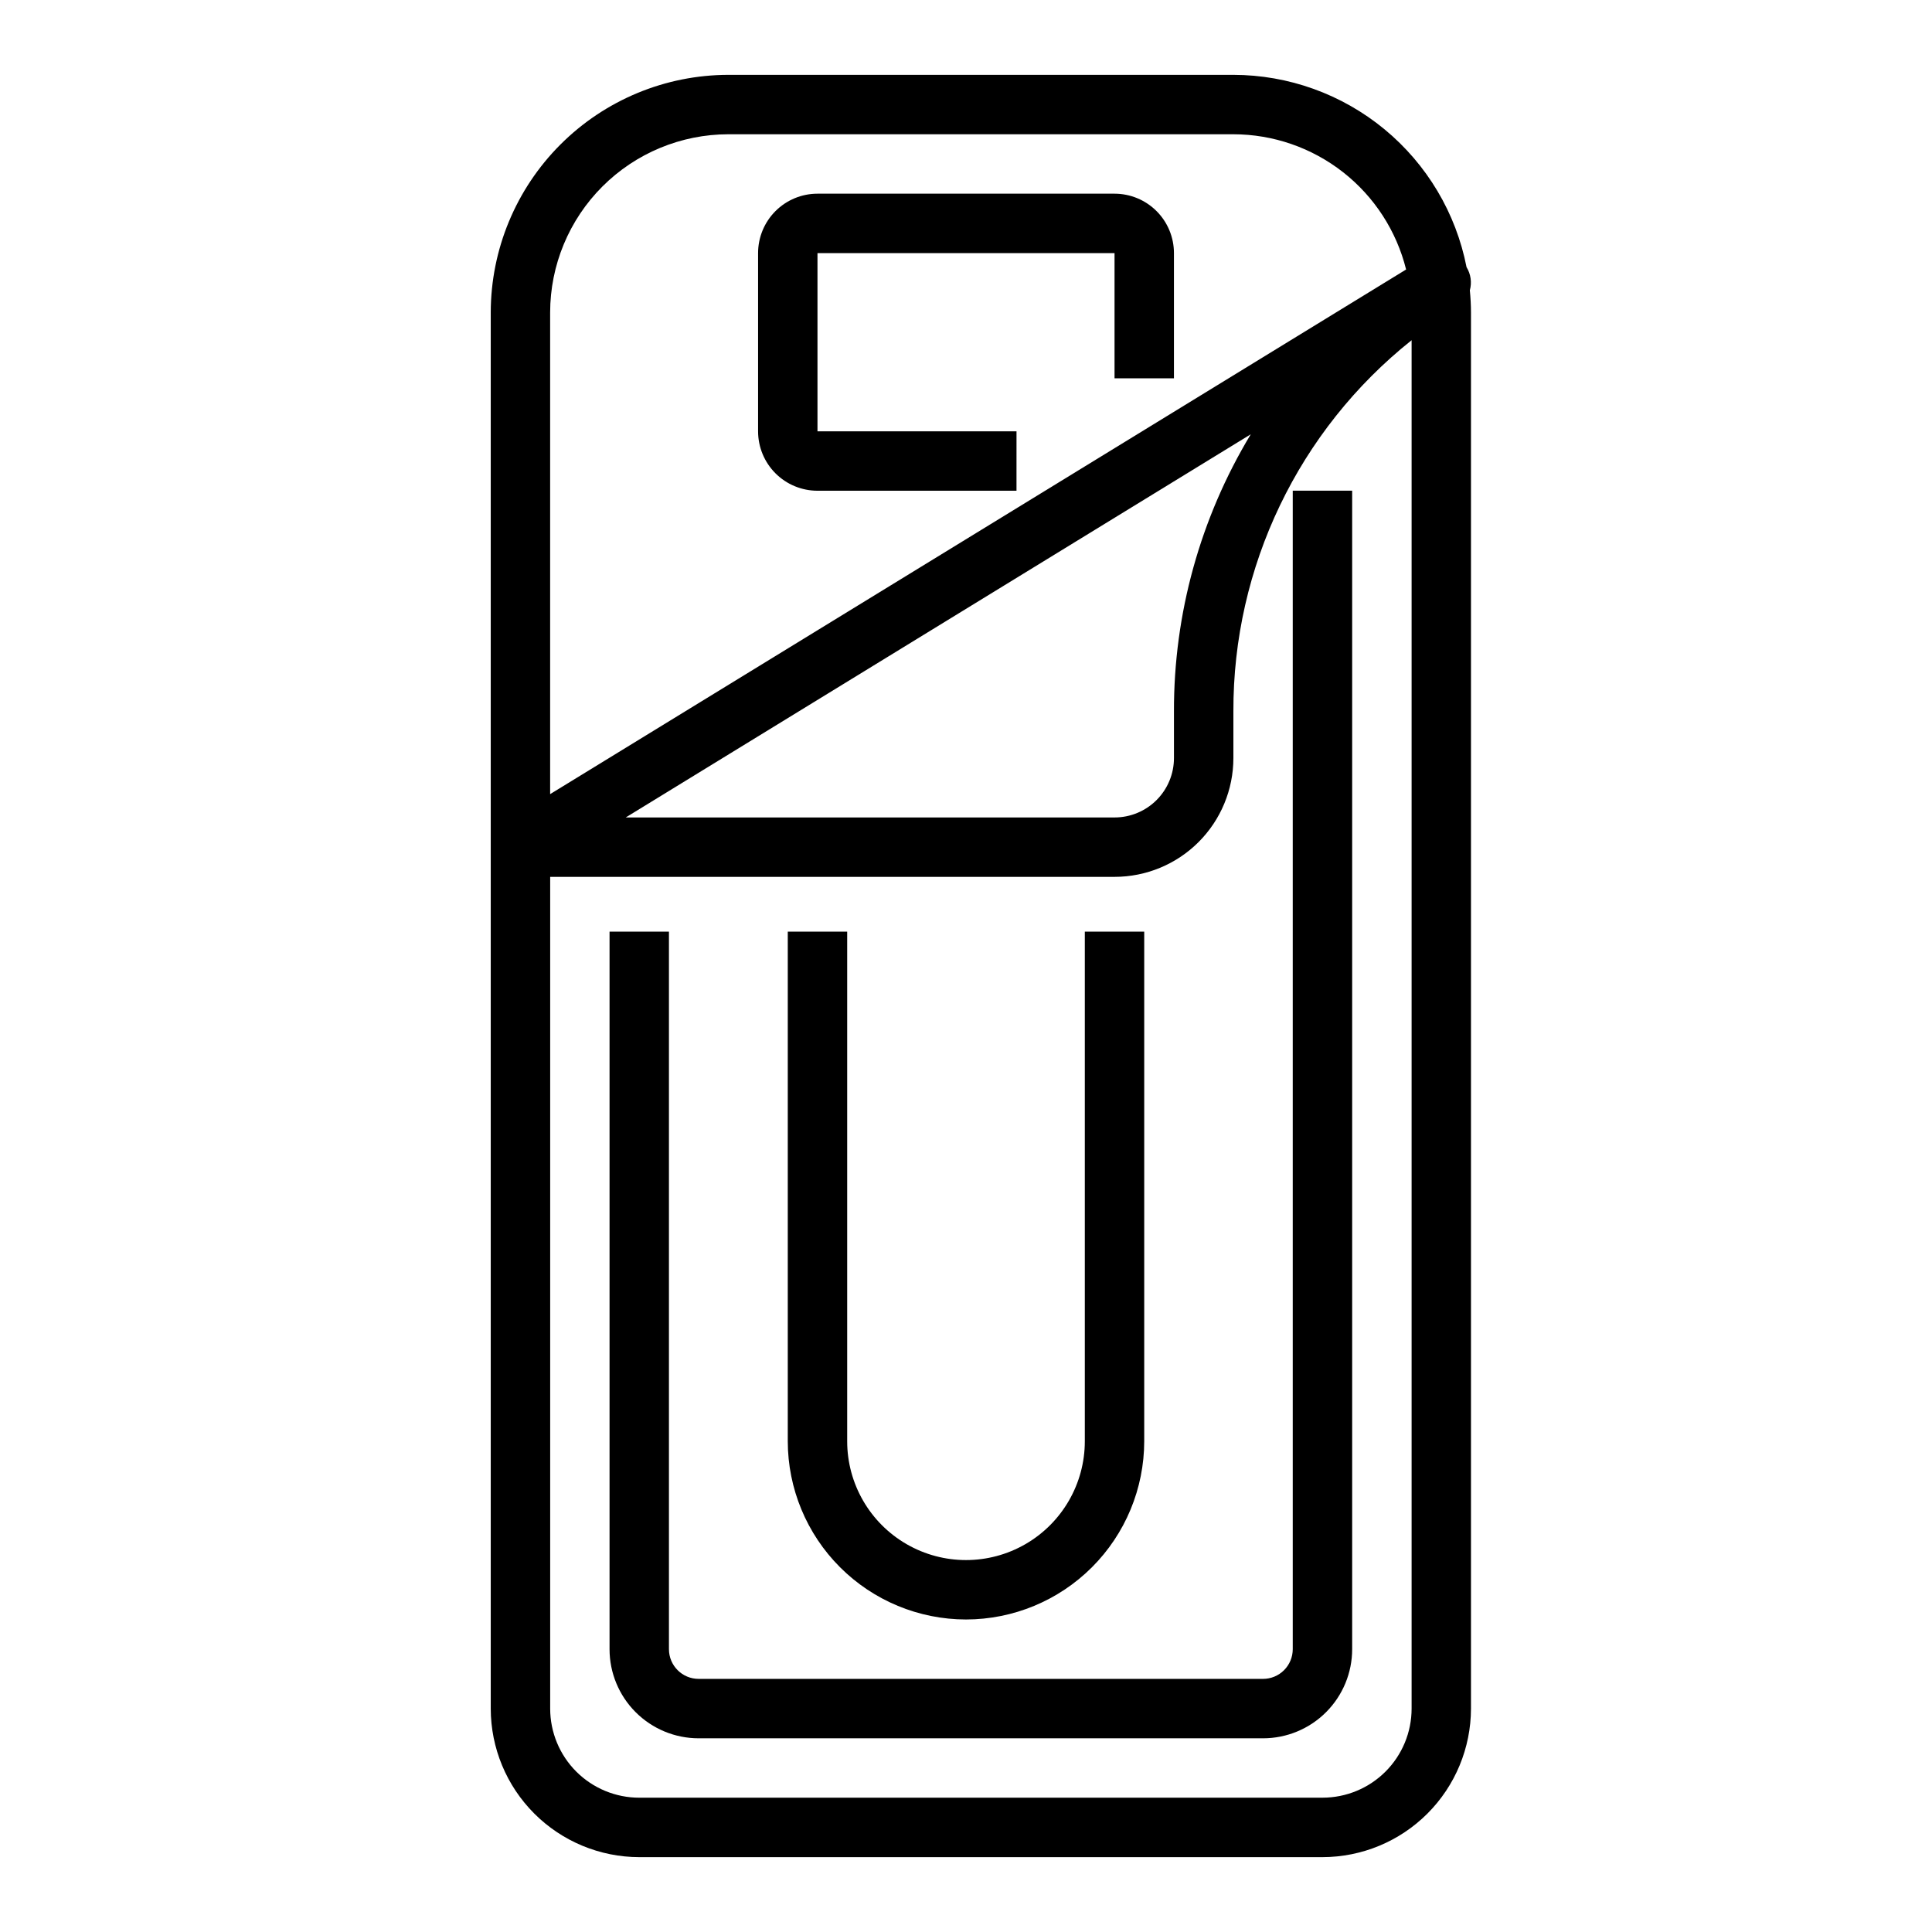
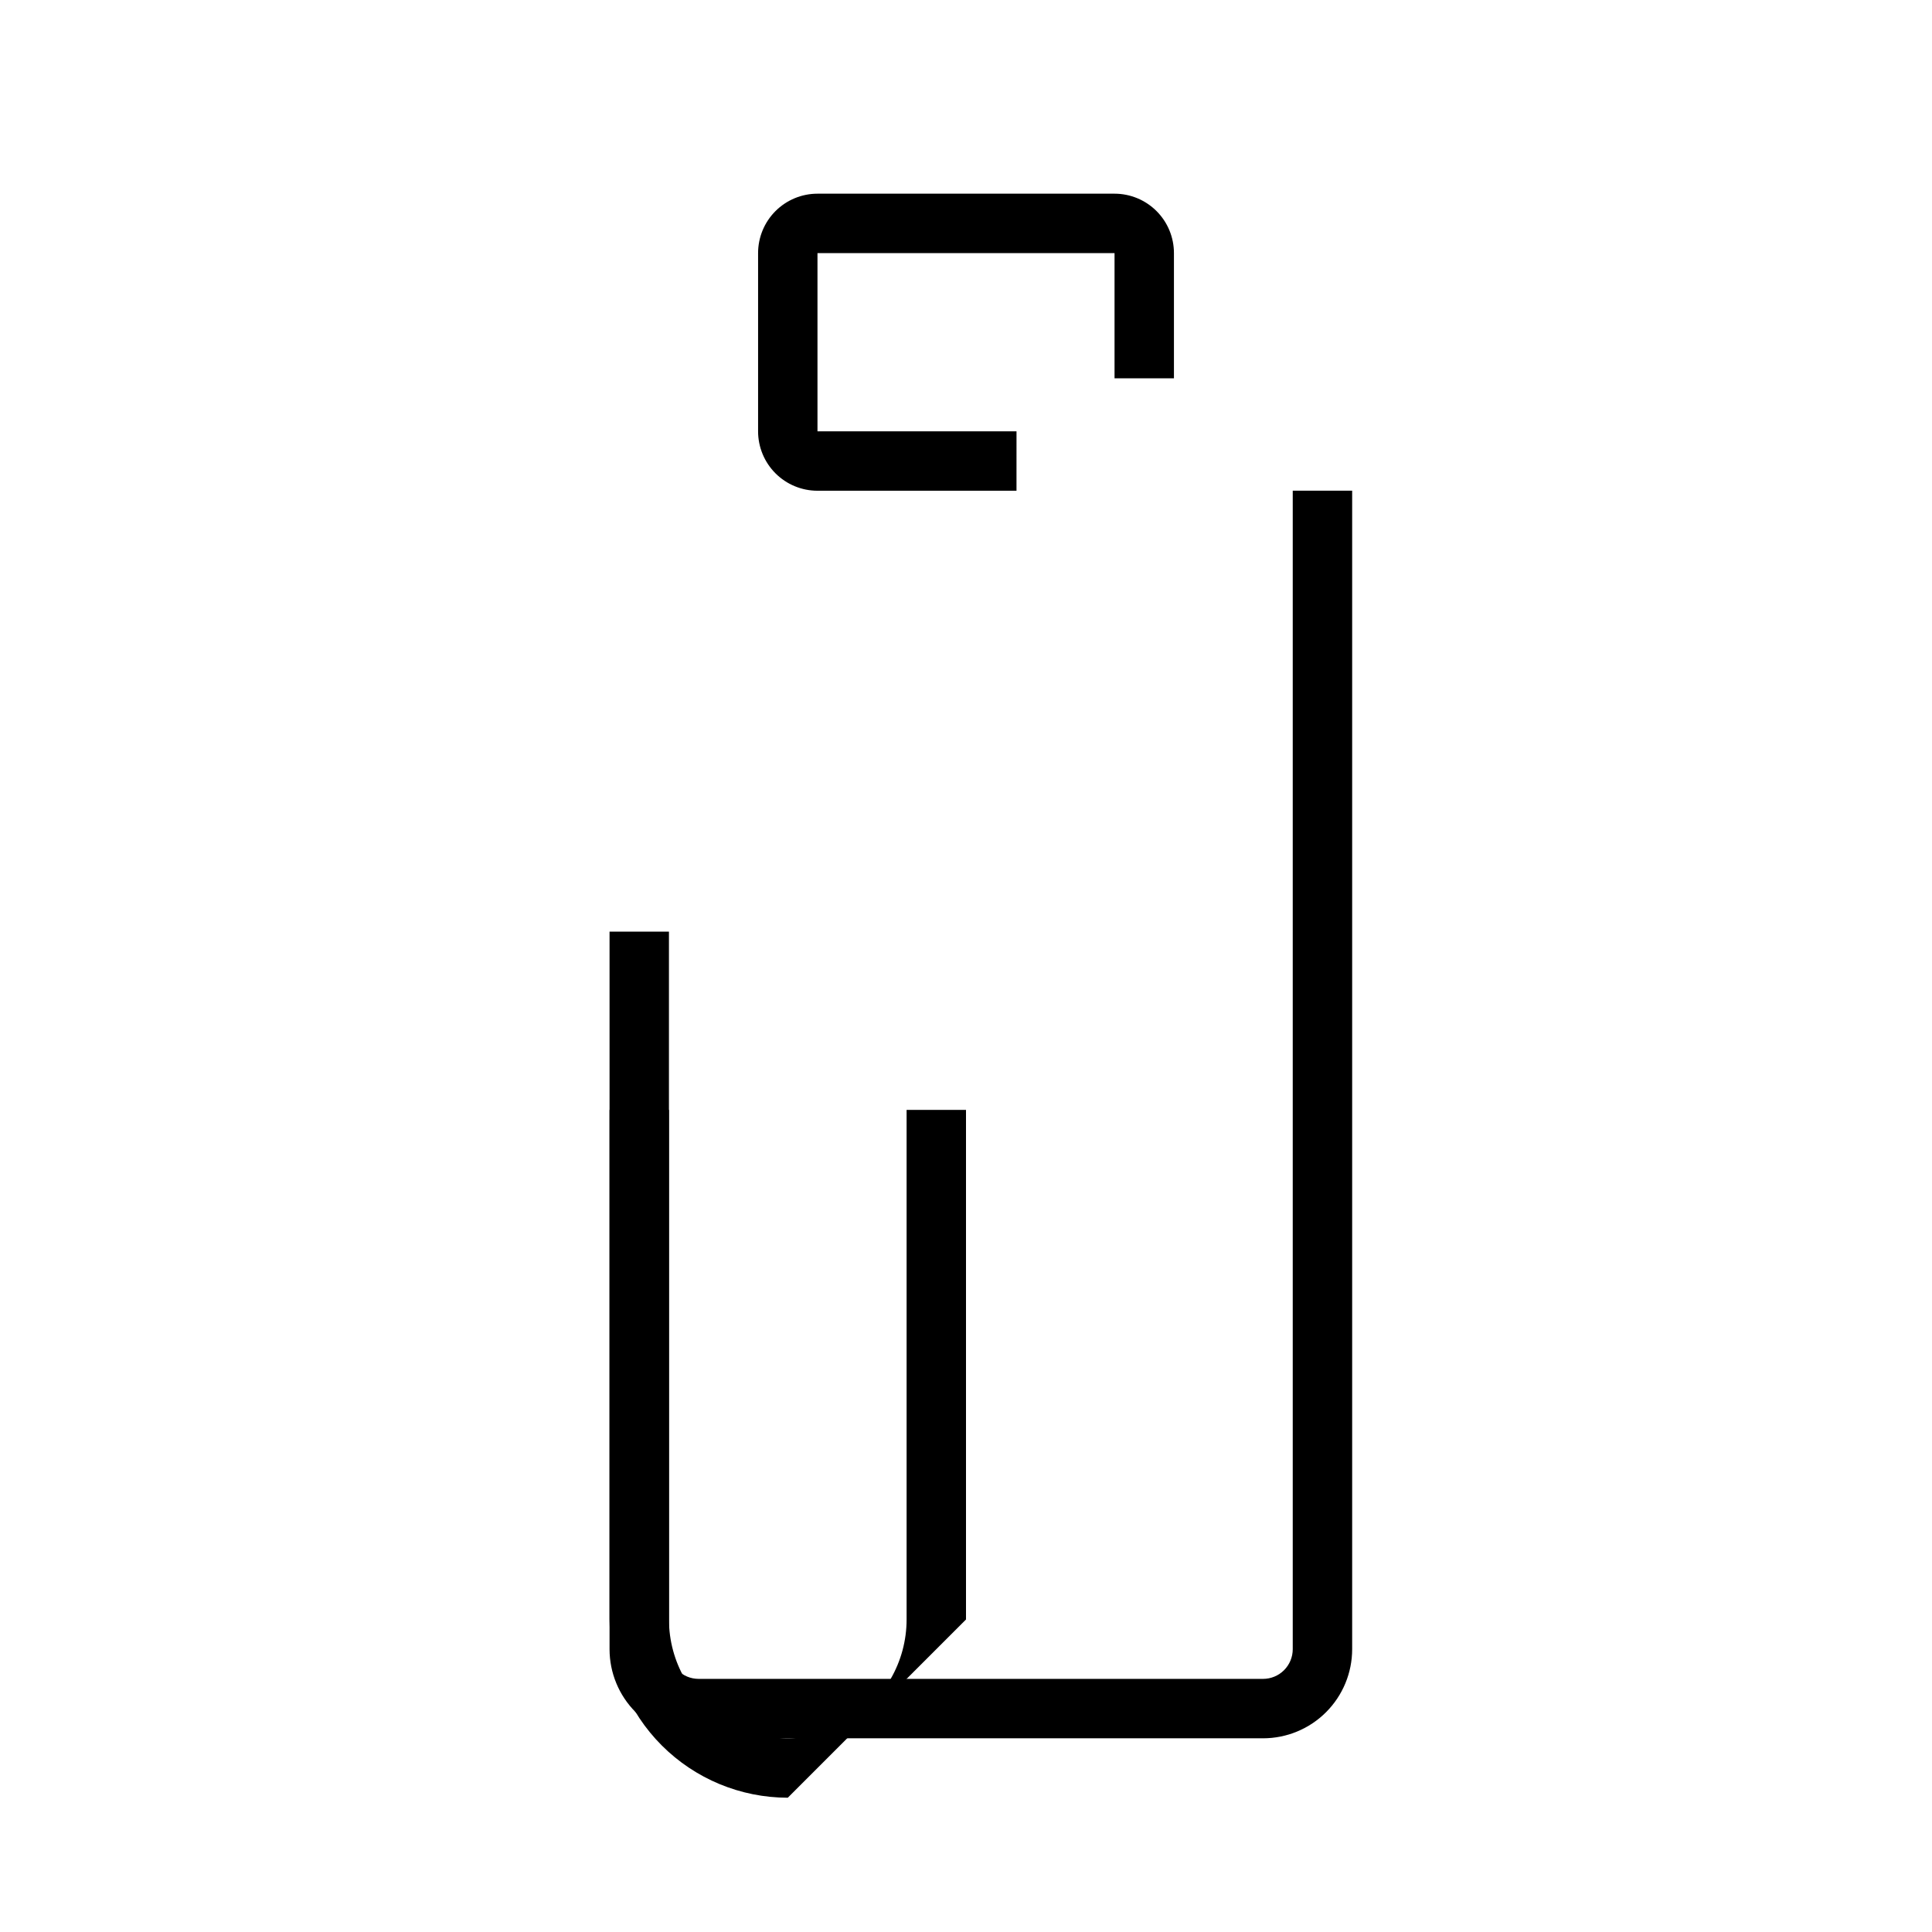
<svg xmlns="http://www.w3.org/2000/svg" fill="#000000" width="800px" height="800px" version="1.1" viewBox="144 144 512 512">
  <g>
-     <path d="m532.65 214.8c-2.801-14.34-10.496-27.262-21.766-36.555-11.273-9.297-25.426-14.391-40.035-14.41h-133.82c-16.699 0.02-32.703 6.66-44.512 18.469-11.805 11.805-18.445 27.812-18.465 44.508v369.99c0.012 10.434 4.164 20.438 11.543 27.816 7.379 7.379 17.383 11.531 27.816 11.543h181.05c10.438-0.012 20.441-4.164 27.82-11.543 7.379-7.379 11.527-17.383 11.543-27.816v-369.99c0-1.984-0.117-3.938-0.301-5.879 0.57-2.078 0.254-4.297-0.875-6.133zm-195.62-35.219h133.82c10.535 0.012 20.766 3.547 29.059 10.039 8.297 6.496 14.184 15.578 16.723 25.801l-226.84 139.03v-127.64c0.012-12.52 4.992-24.527 13.848-33.383 8.855-8.855 20.863-13.836 33.387-13.848zm138.44 79.508c-13.383 22.168-20.426 47.582-20.359 73.477v12.328c0 4.176-1.656 8.18-4.609 11.133-2.953 2.953-6.957 4.609-11.133 4.609h-129.54zm19 361.32h-181.05c-6.262 0-12.27-2.488-16.699-6.914-4.43-4.43-6.918-10.438-6.918-16.699v-220.42h149.57c8.352 0 16.359-3.316 22.266-9.223 5.902-5.906 9.223-13.914 9.223-22.266v-12.328c-0.125-38.293 17.273-74.543 47.23-98.398v362.63c0 6.262-2.488 12.27-6.918 16.699-4.426 4.426-10.434 6.914-16.699 6.914z" />
-     <path d="m400 573.18c12.52-0.012 24.527-4.992 33.383-13.848 8.855-8.855 13.836-20.863 13.848-33.387v-135.05h-15.742v135.05c0 11.25-6.004 21.645-15.746 27.27-9.742 5.625-21.746 5.625-31.488 0-9.742-5.625-15.742-16.02-15.742-27.27v-135.05h-15.746v135.05c0.012 12.523 4.992 24.531 13.848 33.387 8.855 8.855 20.863 13.836 33.387 13.848z" />
+     <path d="m400 573.18v-135.05h-15.742v135.05c0 11.25-6.004 21.645-15.746 27.27-9.742 5.625-21.746 5.625-31.488 0-9.742-5.625-15.742-16.02-15.742-27.27v-135.05h-15.746v135.05c0.012 12.523 4.992 24.531 13.848 33.387 8.855 8.855 20.863 13.836 33.387 13.848z" />
    <path d="m486.59 581.05c0 2.09-0.828 4.09-2.305 5.566-1.477 1.477-3.481 2.305-5.566 2.305h-149.57c-4.348 0-7.871-3.523-7.871-7.871v-190.16h-15.742v190.16c0 6.266 2.488 12.27 6.918 16.699 4.426 4.43 10.434 6.918 16.695 6.918h149.57c6.262 0 12.27-2.488 16.699-6.918 4.43-4.43 6.918-10.434 6.918-16.699v-307.01h-15.746z" />
    <path d="m360.64 274.05h52.742l0.004-15.746h-52.746v-47.23h78.723v33.188h15.742v-33.188c0-4.176-1.656-8.18-4.609-11.133-2.953-2.953-6.957-4.613-11.133-4.613h-78.723c-4.176 0-8.18 1.66-11.133 4.613-2.949 2.953-4.609 6.957-4.609 11.133v47.23c0 4.176 1.66 8.18 4.609 11.133 2.953 2.953 6.957 4.613 11.133 4.613z" />
  </g>
</svg>